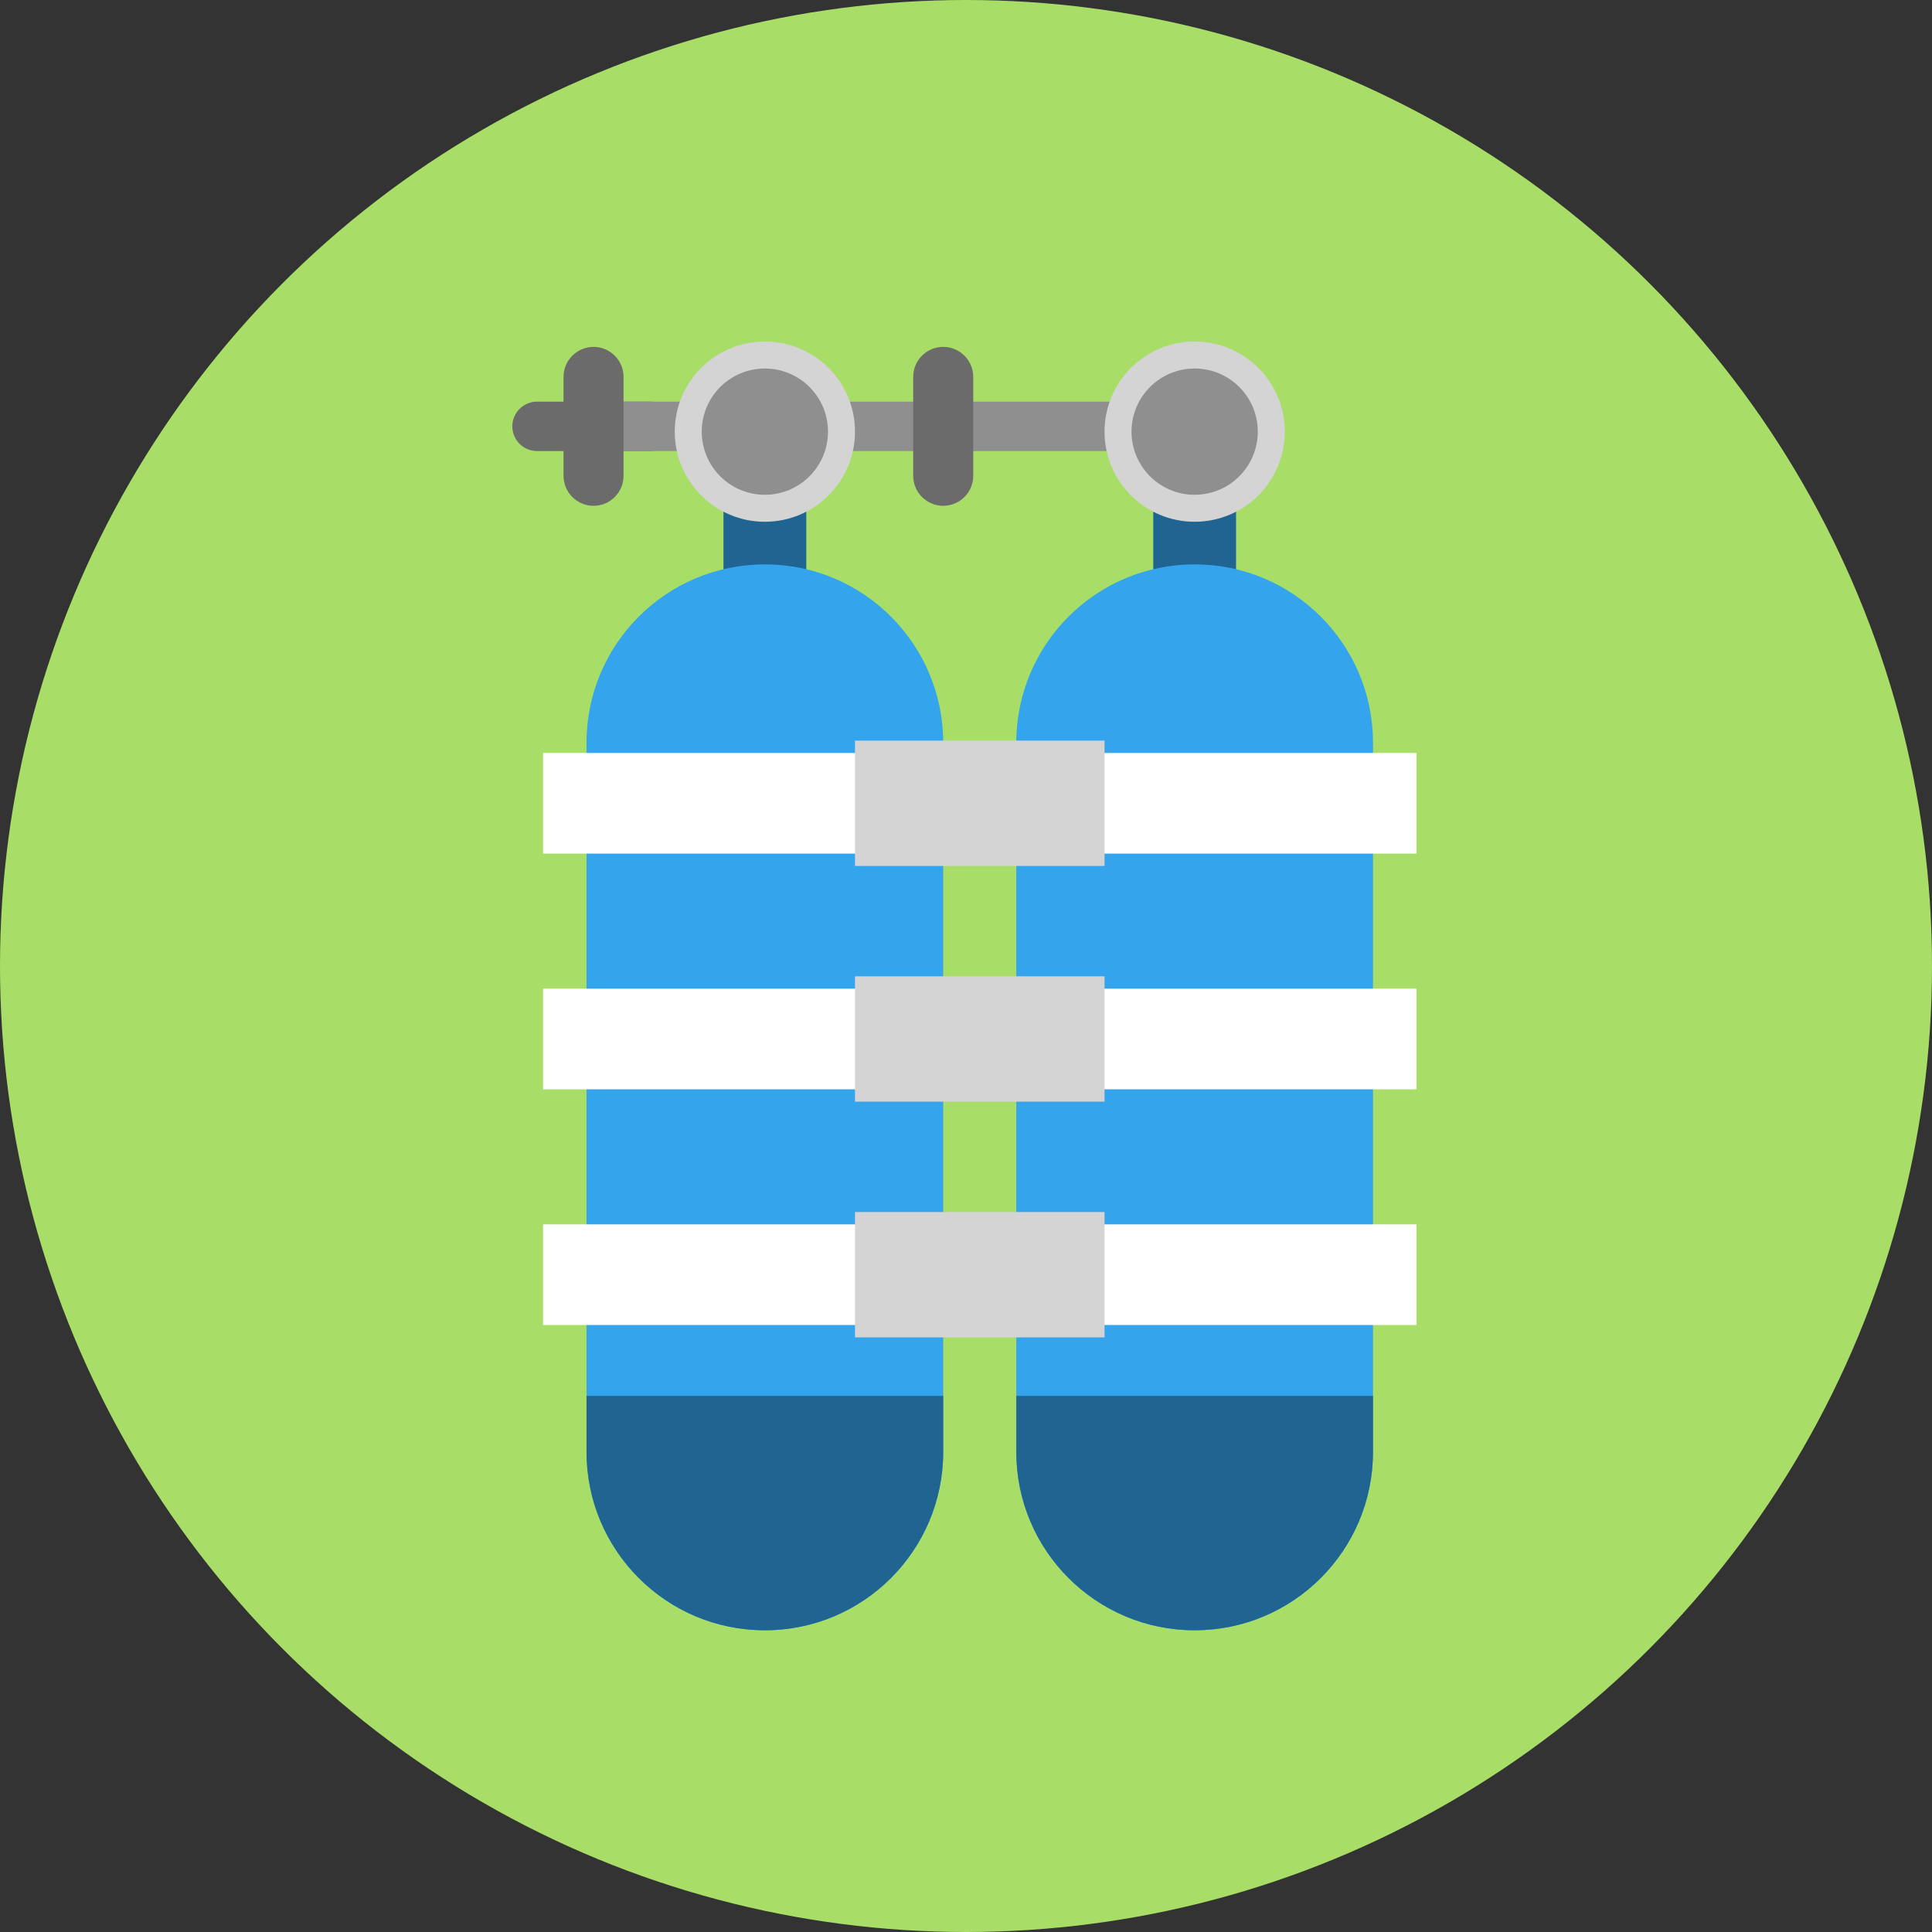
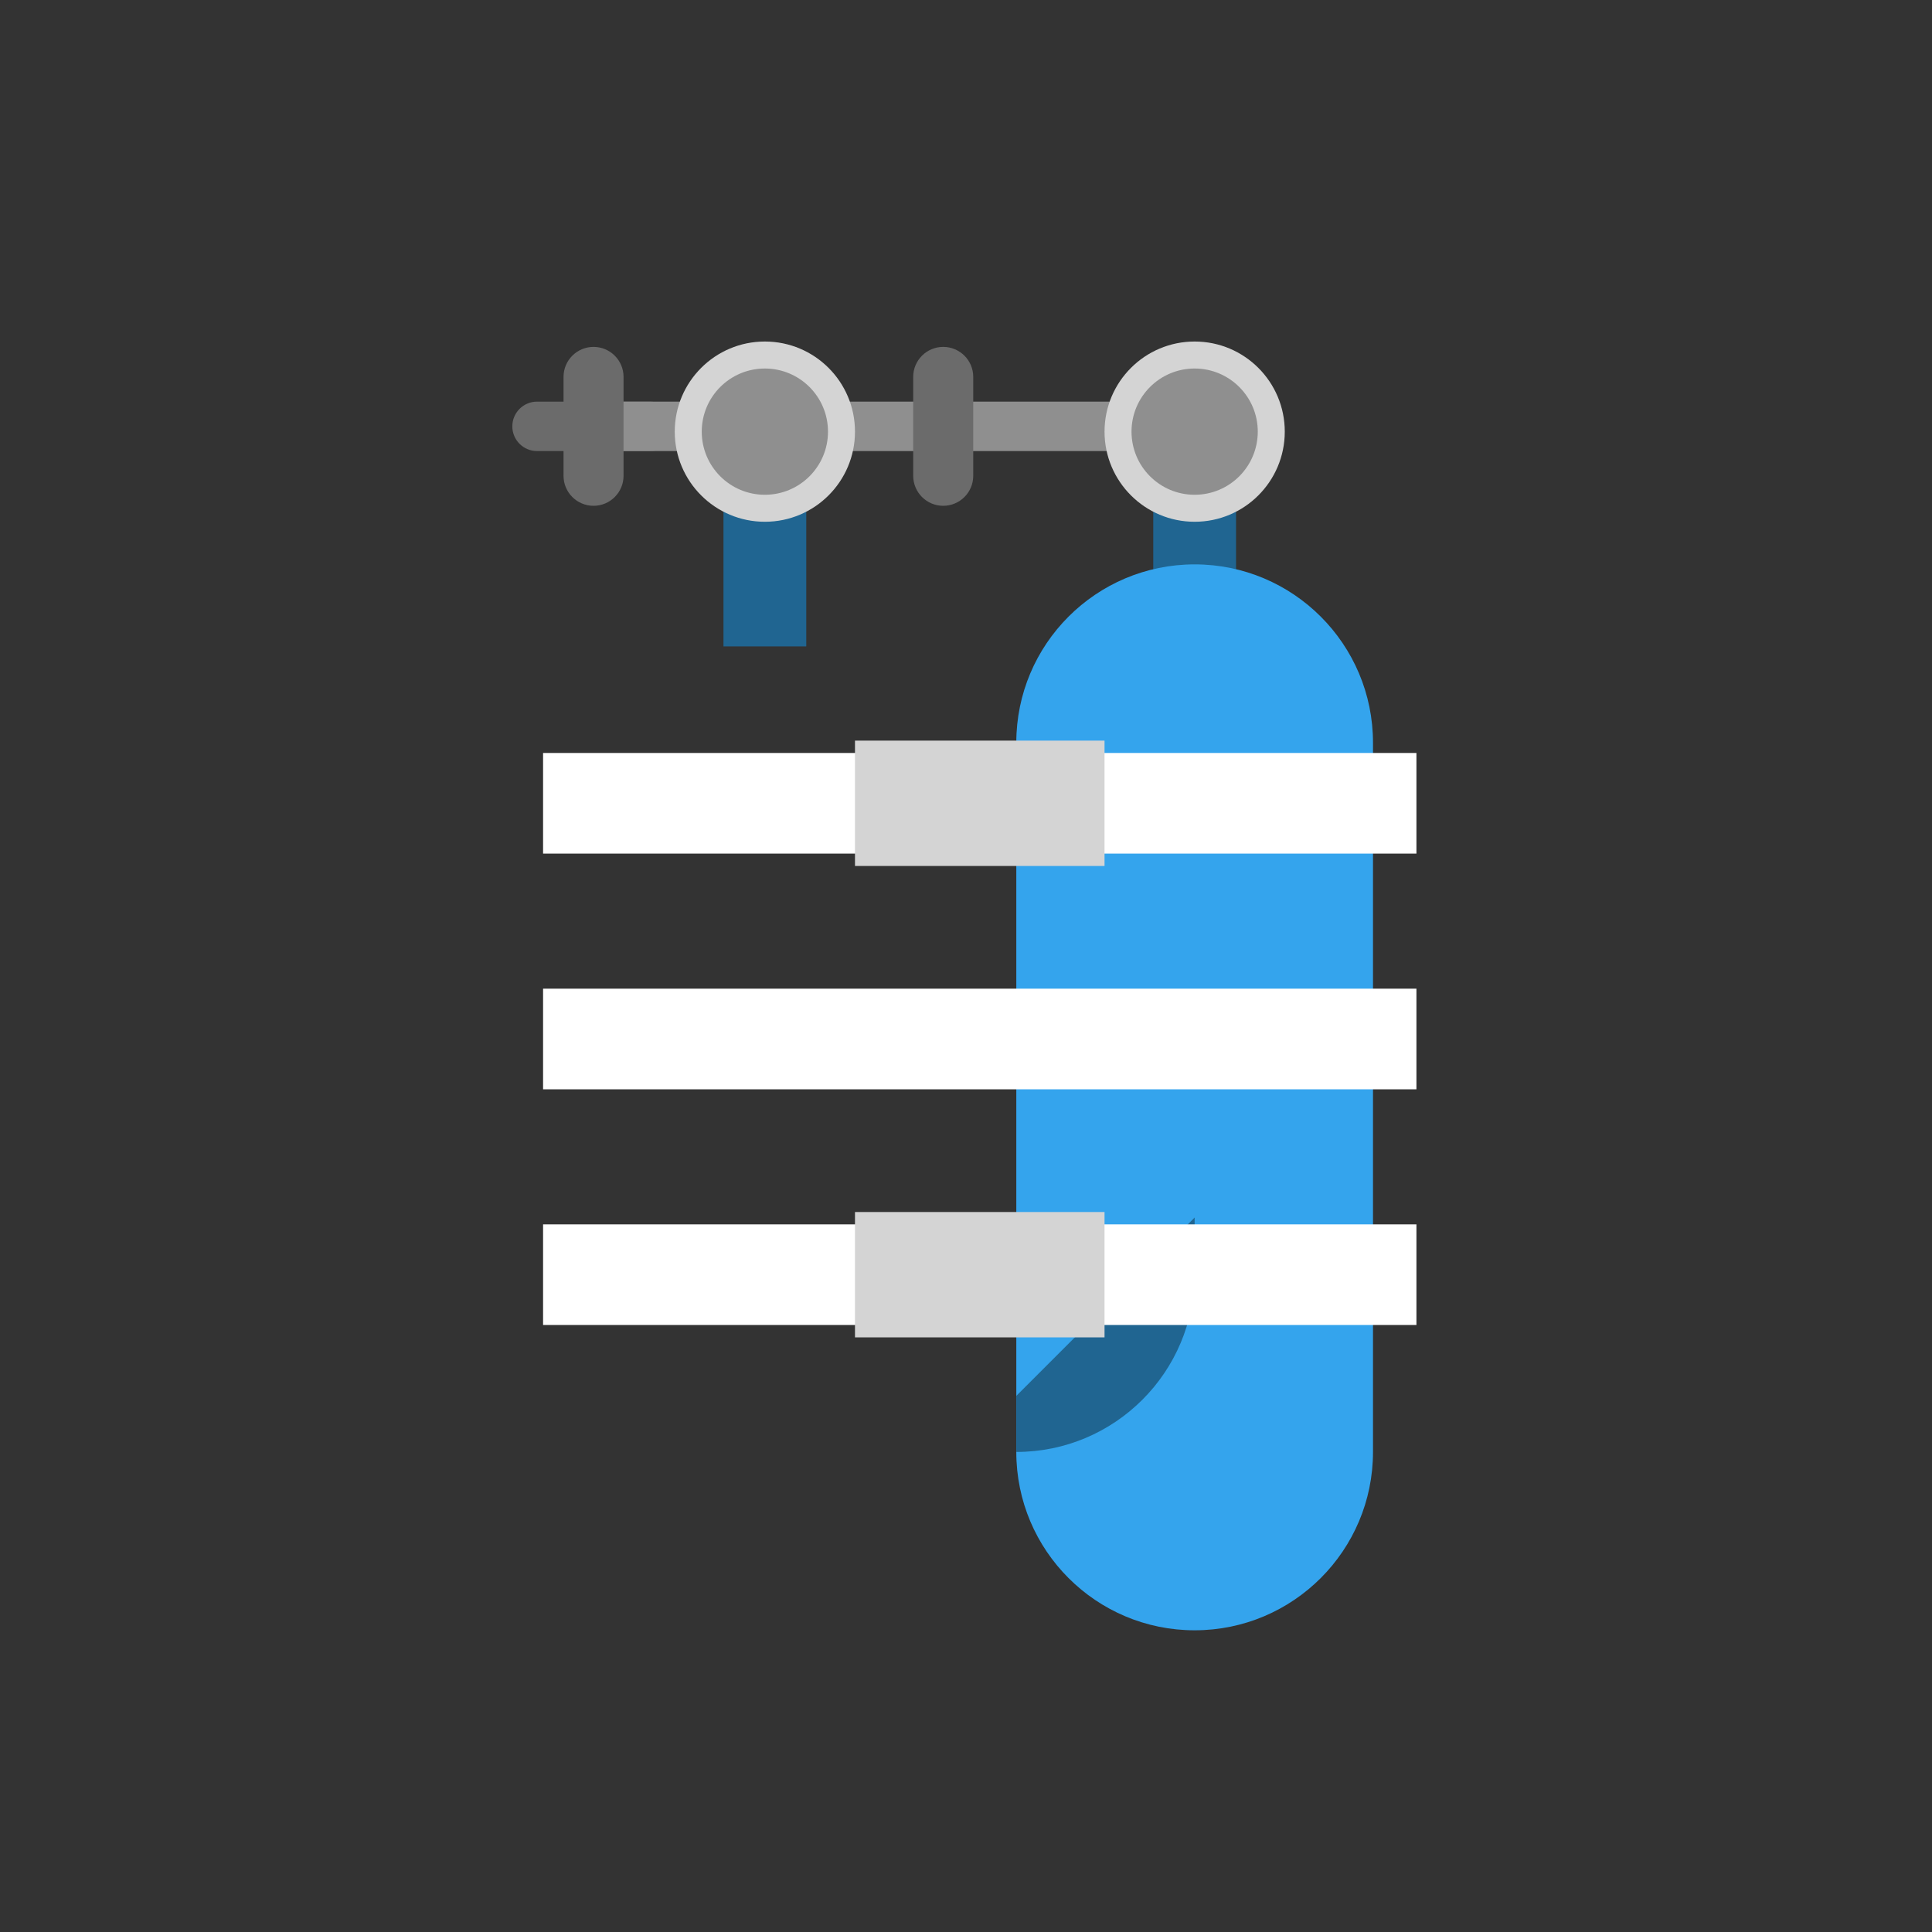
<svg xmlns="http://www.w3.org/2000/svg" version="1.1" id="Layer_1" x="0px" y="0px" viewBox="0 0 218.156 218.156" style="enable-background:new 0 0 218.156 218.156;" xml:space="preserve">
  <rect x="0" y="0" width="218.156" height="218.156" fill="#333333" stroke="none" />
  <g>
-     <circle style="fill:#A8DE67;" cx="109.078" cy="109.078" r="109.078" />
    <g>
      <path style="fill:#6B6B6B;" d="M76.191,48.142c0,1.542-1.25,2.791-2.791,2.791H60.642c-1.542,0-2.792-1.25-2.792-2.791l0,0    c0-1.542,1.25-2.791,2.792-2.791H73.4C74.942,45.351,76.191,46.6,76.191,48.142L76.191,48.142z" />
      <rect x="81.693" y="54.467" style="fill:#206591;" width="9.349" height="18.522" />
      <rect x="130.222" y="54.467" style="fill:#206591;" width="9.349" height="18.522" />
      <rect x="67.021" y="45.351" style="fill:#8F8F8F;" width="67.874" height="5.582" />
      <g>
-         <path style="fill:#34A4ED;" d="M86.367,63.728c-11.122,0-20.138,9.017-20.138,20.139v80.083c0,11.122,9.016,20.139,20.138,20.139     s20.138-9.017,20.138-20.139V83.867C106.505,72.745,97.489,63.728,86.367,63.728z" />
        <path style="fill:#34A4ED;" d="M134.896,63.728c-11.122,0-20.139,9.017-20.139,20.139v80.083     c0,11.122,9.017,20.139,20.139,20.139c11.123,0,20.139-9.017,20.139-20.139V83.867C155.035,72.745,146.019,63.728,134.896,63.728     z" />
      </g>
      <g>
-         <path style="fill:#206591;" d="M66.229,157.62v6.33c0,11.122,9.016,20.139,20.138,20.139s20.138-9.017,20.138-20.139v-6.33     L66.229,157.62L66.229,157.62z" />
-         <path style="fill:#206591;" d="M114.757,157.62v6.33c0,11.122,9.017,20.139,20.139,20.139c11.123,0,20.139-9.017,20.139-20.139     v-6.33L114.757,157.62L114.757,157.62z" />
+         <path style="fill:#206591;" d="M114.757,157.62v6.33c11.123,0,20.139-9.017,20.139-20.139     v-6.33L114.757,157.62L114.757,157.62z" />
      </g>
      <circle style="fill:#D4D4D4;" cx="86.367" cy="48.74" r="10.176" />
      <circle style="fill:#8F8F8F;" cx="86.367" cy="48.74" r="7.128" />
      <circle style="fill:#D4D4D4;" cx="134.897" cy="48.74" r="10.176" />
      <circle style="fill:#8F8F8F;" cx="134.896" cy="48.74" r="7.128" />
      <path style="fill:#6B6B6B;" d="M70.41,53.724c0,1.871-1.517,3.39-3.388,3.39l0,0c-1.873,0-3.39-1.519-3.39-3.39V42.559    c0-1.871,1.517-3.389,3.39-3.389l0,0c1.871,0,3.388,1.518,3.388,3.389V53.724z" />
      <path style="fill:#6B6B6B;" d="M109.896,53.724c0,1.871-1.518,3.39-3.391,3.39l0,0c-1.871,0-3.389-1.519-3.389-3.39V42.559    c0-1.871,1.518-3.389,3.389-3.389l0,0c1.872,0,3.391,1.518,3.391,3.389V53.724z" />
      <rect x="61.323" y="85.024" style="fill:#FFFFFF;" width="98.616" height="11.363" />
      <rect x="61.323" y="111.638" style="fill:#FFFFFF;" width="98.616" height="11.364" />
      <rect x="61.323" y="138.252" style="fill:#FFFFFF;" width="98.616" height="11.363" />
      <rect x="96.542" y="83.629" style="fill:#D4D4D4;" width="28.179" height="14.154" />
-       <rect x="96.542" y="110.243" style="fill:#D4D4D4;" width="28.179" height="14.154" />
      <rect x="96.542" y="136.858" style="fill:#D4D4D4;" width="28.179" height="14.154" />
    </g>
  </g>
  <g>
</g>
  <g>
</g>
  <g>
</g>
  <g>
</g>
  <g>
</g>
  <g>
</g>
  <g>
</g>
  <g>
</g>
  <g>
</g>
  <g>
</g>
  <g>
</g>
  <g>
</g>
  <g>
</g>
  <g>
</g>
  <g>
</g>
</svg>